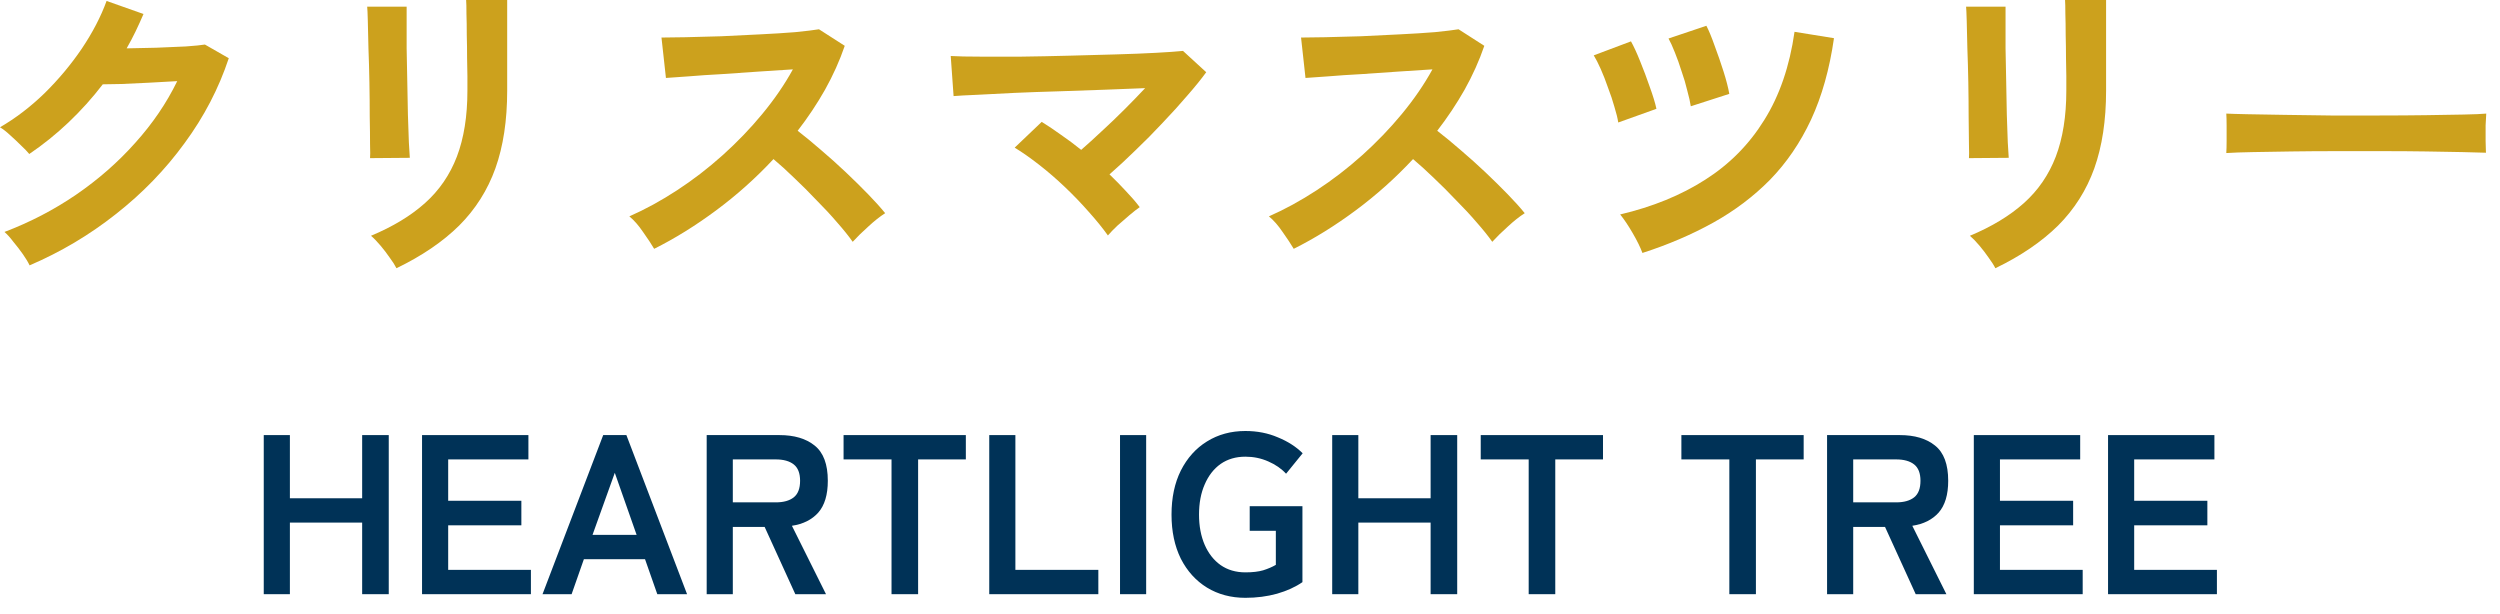
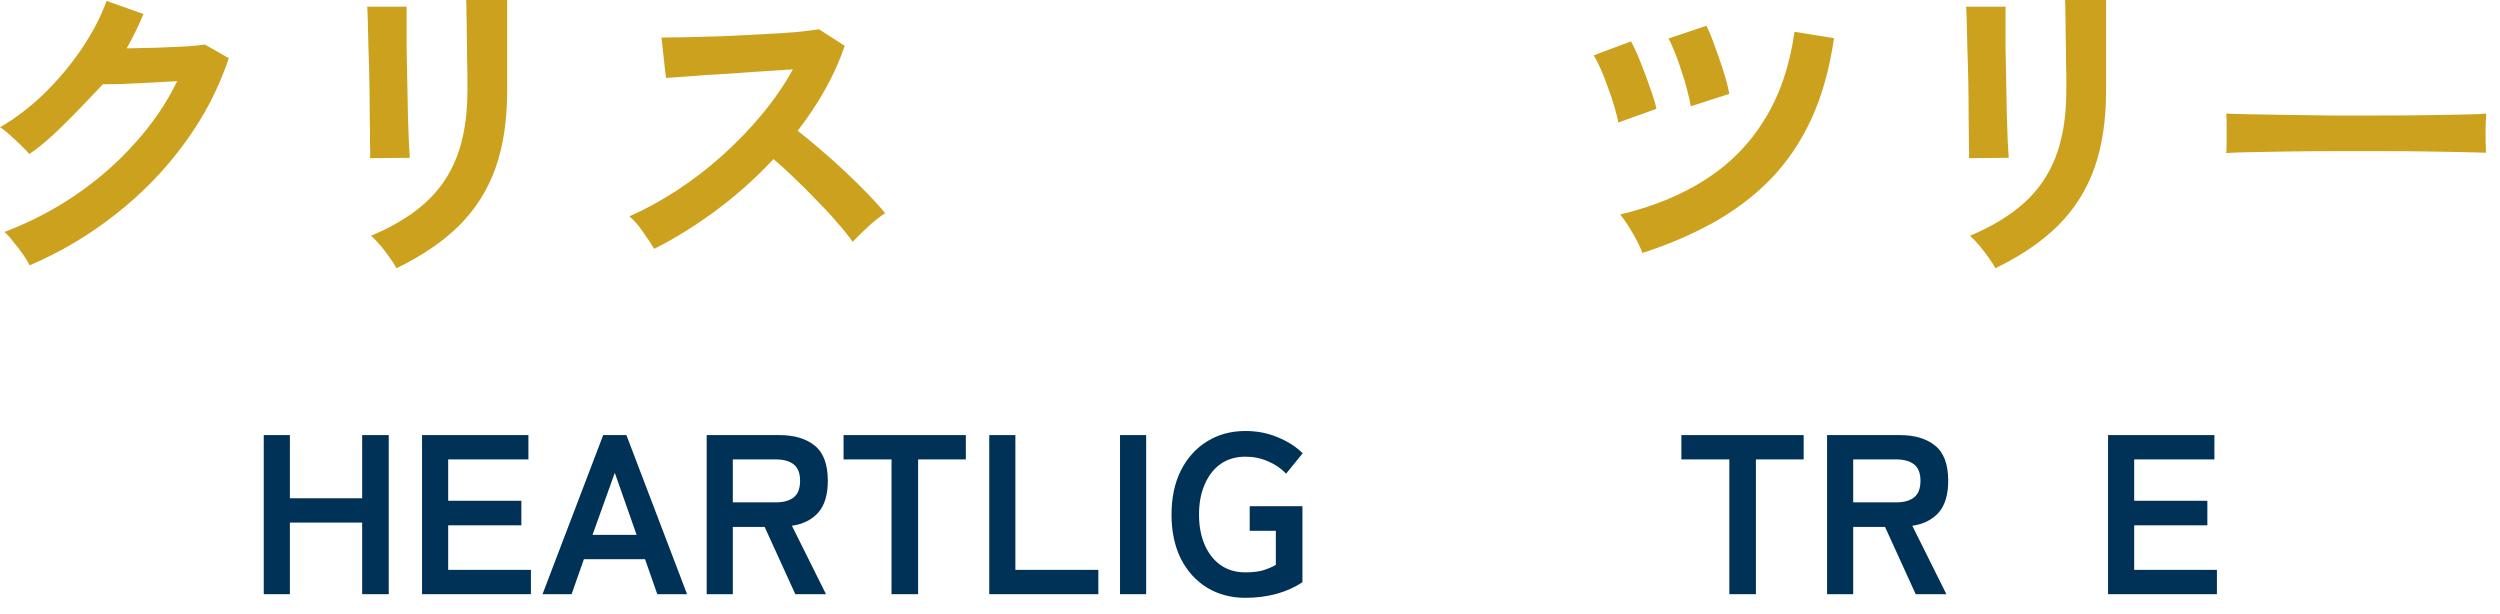
<svg xmlns="http://www.w3.org/2000/svg" width="110" height="27" viewBox="0 0 110 27" fill="none">
  <path d="M97.957 6.734C97.966 6.603 97.971 6.426 97.971 6.202C97.971 5.978 97.971 5.754 97.971 5.53C97.971 5.306 97.966 5.129 97.957 4.998C98.134 5.007 98.447 5.017 98.895 5.026C99.352 5.035 99.894 5.045 100.519 5.054C101.154 5.063 101.83 5.073 102.549 5.082C103.268 5.082 103.986 5.082 104.705 5.082C105.424 5.082 106.1 5.077 106.735 5.068C107.379 5.059 107.934 5.049 108.401 5.04C108.868 5.031 109.199 5.017 109.395 4.998C109.386 5.119 109.376 5.292 109.367 5.516C109.367 5.74 109.367 5.969 109.367 6.202C109.376 6.426 109.381 6.599 109.381 6.72C109.148 6.711 108.802 6.701 108.345 6.692C107.897 6.683 107.37 6.673 106.763 6.664C106.166 6.655 105.526 6.65 104.845 6.65C104.173 6.65 103.492 6.65 102.801 6.65C102.11 6.65 101.452 6.655 100.827 6.664C100.202 6.673 99.637 6.683 99.133 6.692C98.638 6.701 98.246 6.715 97.957 6.734Z" fill="#CCA11D" />
  <path d="M87.796 11.802C87.731 11.671 87.632 11.517 87.502 11.34C87.38 11.163 87.245 10.985 87.096 10.808C86.947 10.631 86.806 10.486 86.676 10.374C87.637 9.973 88.43 9.492 89.056 8.932C89.681 8.372 90.148 7.691 90.456 6.888C90.764 6.076 90.918 5.11 90.918 3.99V3.346C90.918 3.141 90.913 2.875 90.904 2.548C90.904 2.221 90.899 1.885 90.89 1.54C90.89 1.195 90.885 0.882 90.876 0.602C90.876 0.322 90.871 0.121 90.862 0H92.668V3.99C92.668 5.297 92.495 6.435 92.15 7.406C91.805 8.367 91.272 9.207 90.554 9.926C89.835 10.635 88.916 11.261 87.796 11.802ZM86.634 6.958C86.643 6.874 86.643 6.669 86.634 6.342C86.634 6.006 86.629 5.6 86.62 5.124C86.62 4.648 86.615 4.149 86.606 3.626C86.597 3.103 86.582 2.604 86.564 2.128C86.555 1.652 86.545 1.251 86.536 0.924C86.526 0.588 86.517 0.378 86.508 0.294H88.244C88.244 0.397 88.244 0.611 88.244 0.938C88.244 1.265 88.244 1.661 88.244 2.128C88.253 2.585 88.263 3.066 88.272 3.57C88.281 4.074 88.29 4.564 88.3 5.04C88.319 5.507 88.332 5.913 88.342 6.258C88.361 6.594 88.374 6.823 88.384 6.944L86.634 6.958Z" fill="#CCA11D" />
  <path d="M72.267 11.13C72.174 10.878 72.029 10.584 71.833 10.248C71.637 9.912 71.455 9.641 71.287 9.436C72.715 9.1 73.961 8.591 75.025 7.91C76.098 7.229 76.966 6.351 77.629 5.278C78.301 4.205 78.744 2.912 78.959 1.4L80.695 1.68C80.499 3.043 80.163 4.237 79.687 5.264C79.211 6.281 78.609 7.163 77.881 7.91C77.153 8.647 76.318 9.277 75.375 9.8C74.432 10.323 73.396 10.766 72.267 11.13ZM71.203 5.39C71.175 5.203 71.119 4.975 71.035 4.704C70.96 4.433 70.867 4.153 70.755 3.864C70.652 3.565 70.545 3.29 70.433 3.038C70.321 2.786 70.218 2.585 70.125 2.436L71.763 1.82C71.884 2.035 72.02 2.329 72.169 2.702C72.318 3.066 72.458 3.439 72.589 3.822C72.729 4.205 72.827 4.527 72.883 4.788L71.203 5.39ZM74.395 4.676C74.367 4.489 74.316 4.261 74.241 3.99C74.176 3.71 74.092 3.425 73.989 3.136C73.896 2.837 73.798 2.562 73.695 2.31C73.592 2.049 73.499 1.843 73.415 1.694L75.081 1.134C75.193 1.349 75.314 1.643 75.445 2.016C75.585 2.389 75.716 2.767 75.837 3.15C75.958 3.533 76.042 3.859 76.089 4.13L74.395 4.676Z" fill="#CCA11D" />
-   <path d="M56.924 10.948C56.803 10.743 56.639 10.495 56.434 10.206C56.238 9.917 56.037 9.688 55.832 9.52C56.532 9.212 57.232 8.829 57.932 8.372C58.632 7.915 59.299 7.401 59.934 6.832C60.578 6.253 61.161 5.647 61.684 5.012C62.216 4.368 62.664 3.715 63.028 3.052C62.571 3.08 62.067 3.113 61.516 3.15C60.975 3.187 60.433 3.225 59.892 3.262C59.36 3.29 58.875 3.323 58.436 3.36C58.007 3.388 57.675 3.411 57.442 3.43L57.246 1.652C57.479 1.652 57.829 1.647 58.296 1.638C58.763 1.629 59.285 1.615 59.864 1.596C60.443 1.568 61.017 1.54 61.586 1.512C62.165 1.484 62.683 1.451 63.14 1.414C63.607 1.367 63.952 1.325 64.176 1.288L65.31 2.016C65.086 2.669 64.797 3.313 64.442 3.948C64.087 4.573 63.686 5.175 63.238 5.754C63.565 6.006 63.91 6.291 64.274 6.608C64.647 6.925 65.011 7.252 65.366 7.588C65.721 7.924 66.047 8.246 66.346 8.554C66.645 8.862 66.892 9.137 67.088 9.38C66.855 9.529 66.607 9.725 66.346 9.968C66.085 10.201 65.856 10.425 65.66 10.64C65.483 10.388 65.254 10.103 64.974 9.786C64.694 9.459 64.391 9.133 64.064 8.806C63.747 8.47 63.425 8.148 63.098 7.84C62.771 7.523 62.463 7.243 62.174 7C61.399 7.831 60.559 8.582 59.654 9.254C58.749 9.926 57.839 10.491 56.924 10.948Z" fill="#CCA11D" />
-   <path d="M48.748 10.36C48.515 10.033 48.235 9.688 47.908 9.324C47.581 8.951 47.231 8.587 46.858 8.232C46.485 7.877 46.107 7.551 45.724 7.252C45.341 6.953 44.982 6.701 44.646 6.496L45.836 5.362C46.107 5.53 46.391 5.721 46.69 5.936C46.989 6.141 47.283 6.361 47.572 6.594C47.852 6.351 48.155 6.076 48.482 5.768C48.818 5.46 49.149 5.143 49.476 4.816C49.803 4.489 50.106 4.177 50.386 3.878C49.854 3.897 49.257 3.92 48.594 3.948C47.941 3.967 47.269 3.99 46.578 4.018C45.897 4.037 45.243 4.06 44.618 4.088C44.002 4.116 43.456 4.144 42.98 4.172C42.513 4.191 42.173 4.209 41.958 4.228L41.832 2.464C42.149 2.483 42.579 2.492 43.12 2.492C43.671 2.492 44.282 2.492 44.954 2.492C45.635 2.483 46.331 2.469 47.04 2.45C47.759 2.431 48.445 2.413 49.098 2.394C49.761 2.375 50.349 2.352 50.862 2.324C51.385 2.296 51.781 2.268 52.052 2.24L53.074 3.178C52.85 3.486 52.57 3.831 52.234 4.214C51.907 4.597 51.548 4.993 51.156 5.404C50.773 5.815 50.377 6.216 49.966 6.608C49.565 7 49.182 7.355 48.818 7.672C49.07 7.915 49.308 8.157 49.532 8.4C49.765 8.643 49.971 8.881 50.148 9.114C50.027 9.198 49.877 9.315 49.7 9.464C49.523 9.613 49.345 9.767 49.168 9.926C49 10.085 48.86 10.229 48.748 10.36Z" fill="#CCA11D" />
  <path d="M28.783 10.948C28.662 10.743 28.499 10.495 28.293 10.206C28.097 9.917 27.897 9.688 27.691 9.52C28.391 9.212 29.091 8.829 29.791 8.372C30.491 7.915 31.159 7.401 31.793 6.832C32.437 6.253 33.021 5.647 33.543 5.012C34.075 4.368 34.523 3.715 34.887 3.052C34.43 3.08 33.926 3.113 33.375 3.15C32.834 3.187 32.293 3.225 31.751 3.262C31.219 3.29 30.734 3.323 30.295 3.36C29.866 3.388 29.535 3.411 29.301 3.43L29.105 1.652C29.339 1.652 29.689 1.647 30.155 1.638C30.622 1.629 31.145 1.615 31.723 1.596C32.302 1.568 32.876 1.54 33.445 1.512C34.024 1.484 34.542 1.451 34.999 1.414C35.466 1.367 35.811 1.325 36.035 1.288L37.169 2.016C36.945 2.669 36.656 3.313 36.301 3.948C35.947 4.573 35.545 5.175 35.097 5.754C35.424 6.006 35.769 6.291 36.133 6.608C36.507 6.925 36.871 7.252 37.225 7.588C37.58 7.924 37.907 8.246 38.205 8.554C38.504 8.862 38.751 9.137 38.947 9.38C38.714 9.529 38.467 9.725 38.205 9.968C37.944 10.201 37.715 10.425 37.519 10.64C37.342 10.388 37.113 10.103 36.833 9.786C36.553 9.459 36.25 9.133 35.923 8.806C35.606 8.47 35.284 8.148 34.957 7.84C34.631 7.523 34.323 7.243 34.033 7C33.259 7.831 32.419 8.582 31.513 9.254C30.608 9.926 29.698 10.491 28.783 10.948Z" fill="#CCA11D" />
  <path d="M17.444 11.802C17.379 11.671 17.281 11.517 17.15 11.34C17.029 11.163 16.894 10.985 16.744 10.808C16.595 10.631 16.455 10.486 16.324 10.374C17.286 9.973 18.079 9.492 18.704 8.932C19.33 8.372 19.796 7.691 20.104 6.888C20.412 6.076 20.566 5.11 20.566 3.99V3.346C20.566 3.141 20.562 2.875 20.552 2.548C20.552 2.221 20.548 1.885 20.538 1.54C20.538 1.195 20.534 0.882 20.524 0.602C20.524 0.322 20.52 0.121 20.51 0H22.316V3.99C22.316 5.297 22.144 6.435 21.798 7.406C21.453 8.367 20.921 9.207 20.202 9.926C19.484 10.635 18.564 11.261 17.444 11.802ZM16.282 6.958C16.292 6.874 16.292 6.669 16.282 6.342C16.282 6.006 16.278 5.6 16.268 5.124C16.268 4.648 16.264 4.149 16.254 3.626C16.245 3.103 16.231 2.604 16.212 2.128C16.203 1.652 16.194 1.251 16.184 0.924C16.175 0.588 16.166 0.378 16.156 0.294H17.892C17.892 0.397 17.892 0.611 17.892 0.938C17.892 1.265 17.892 1.661 17.892 2.128C17.902 2.585 17.911 3.066 17.92 3.57C17.93 4.074 17.939 4.564 17.948 5.04C17.967 5.507 17.981 5.913 17.99 6.258C18.009 6.594 18.023 6.823 18.032 6.944L16.282 6.958Z" fill="#CCA11D" />
-   <path d="M1.302 11.676C1.237 11.536 1.139 11.373 1.008 11.186C0.877 10.999 0.737 10.817 0.588 10.64C0.448 10.453 0.317 10.309 0.196 10.206C1.325 9.777 2.375 9.231 3.346 8.568C4.326 7.896 5.194 7.135 5.95 6.286C6.715 5.437 7.331 4.531 7.798 3.57C7.406 3.589 6.986 3.612 6.538 3.64C6.099 3.659 5.698 3.677 5.334 3.696C4.97 3.705 4.699 3.71 4.522 3.71C4.065 4.307 3.561 4.867 3.01 5.39C2.469 5.903 1.895 6.365 1.288 6.776C1.204 6.673 1.083 6.547 0.924 6.398C0.775 6.249 0.616 6.099 0.448 5.95C0.289 5.801 0.14 5.684 0 5.6C0.691 5.199 1.344 4.699 1.96 4.102C2.576 3.495 3.122 2.842 3.598 2.142C4.074 1.433 4.438 0.733 4.69 0.042L6.314 0.616C6.202 0.877 6.085 1.134 5.964 1.386C5.843 1.638 5.712 1.885 5.572 2.128C5.973 2.119 6.407 2.109 6.874 2.1C7.35 2.081 7.784 2.063 8.176 2.044C8.568 2.016 8.848 1.988 9.016 1.96L10.066 2.562C9.627 3.887 8.979 5.133 8.12 6.3C7.271 7.467 6.263 8.507 5.096 9.422C3.939 10.337 2.674 11.088 1.302 11.676Z" fill="#CCA11D" />
+   <path d="M1.302 11.676C1.237 11.536 1.139 11.373 1.008 11.186C0.877 10.999 0.737 10.817 0.588 10.64C0.448 10.453 0.317 10.309 0.196 10.206C1.325 9.777 2.375 9.231 3.346 8.568C4.326 7.896 5.194 7.135 5.95 6.286C6.715 5.437 7.331 4.531 7.798 3.57C7.406 3.589 6.986 3.612 6.538 3.64C6.099 3.659 5.698 3.677 5.334 3.696C4.97 3.705 4.699 3.71 4.522 3.71C2.469 5.903 1.895 6.365 1.288 6.776C1.204 6.673 1.083 6.547 0.924 6.398C0.775 6.249 0.616 6.099 0.448 5.95C0.289 5.801 0.14 5.684 0 5.6C0.691 5.199 1.344 4.699 1.96 4.102C2.576 3.495 3.122 2.842 3.598 2.142C4.074 1.433 4.438 0.733 4.69 0.042L6.314 0.616C6.202 0.877 6.085 1.134 5.964 1.386C5.843 1.638 5.712 1.885 5.572 2.128C5.973 2.119 6.407 2.109 6.874 2.1C7.35 2.081 7.784 2.063 8.176 2.044C8.568 2.016 8.848 1.988 9.016 1.96L10.066 2.562C9.627 3.887 8.979 5.133 8.12 6.3C7.271 7.467 6.263 8.507 5.096 9.422C3.939 10.337 2.674 11.088 1.302 11.676Z" fill="#CCA11D" />
  <path d="M92.754 26.144V19.144H97.434V20.214H93.904V22.034H97.124V23.114H93.904V25.074H97.544V26.144H92.754Z" fill="#003257" />
-   <path d="M86.848 26.144V19.144H91.528V20.214H87.998V22.034H91.218V23.114H87.998V25.074H91.638V26.144H86.848Z" fill="#003257" />
  <path d="M80.391 26.144V19.144H83.591C84.244 19.144 84.761 19.297 85.141 19.604C85.527 19.911 85.721 20.427 85.721 21.154C85.721 21.767 85.581 22.234 85.301 22.554C85.021 22.867 84.634 23.061 84.141 23.134L85.641 26.144H84.291L82.941 23.184H81.541V26.144H80.391ZM81.541 22.104H83.431C83.771 22.104 84.034 22.031 84.221 21.884C84.407 21.737 84.501 21.494 84.501 21.154C84.501 20.821 84.407 20.581 84.221 20.434C84.034 20.287 83.771 20.214 83.431 20.214H81.541V22.104Z" fill="#003257" />
  <path d="M76.091 26.144V20.214H73.981V19.144H79.361V20.214H77.26V26.144H76.091Z" fill="#003257" />
-   <path d="M67.262 26.144V20.214H65.152V19.144H70.532V20.214H68.432V26.144H67.262Z" fill="#003257" />
-   <path d="M58.617 26.144V19.144H59.767V21.924H62.947V19.144H64.117V26.144H62.947V22.994H59.767V26.144H58.617Z" fill="#003257" />
  <path d="M54.797 26.304C54.163 26.304 53.6 26.154 53.107 25.854C52.62 25.554 52.237 25.131 51.957 24.584C51.684 24.031 51.547 23.384 51.547 22.644C51.547 21.897 51.684 21.251 51.957 20.704C52.237 20.151 52.62 19.724 53.107 19.424C53.6 19.117 54.163 18.964 54.797 18.964C55.317 18.964 55.794 19.057 56.227 19.244C56.667 19.424 57.03 19.657 57.317 19.944L56.587 20.844C56.387 20.624 56.127 20.444 55.807 20.304C55.493 20.164 55.157 20.094 54.797 20.094C54.377 20.094 54.014 20.201 53.707 20.414C53.407 20.627 53.173 20.927 53.007 21.314C52.84 21.694 52.757 22.137 52.757 22.644C52.757 23.144 52.84 23.587 53.007 23.974C53.173 24.354 53.407 24.651 53.707 24.864C54.014 25.077 54.377 25.184 54.797 25.184C55.11 25.184 55.37 25.154 55.577 25.094C55.79 25.027 55.977 24.947 56.137 24.854V23.354H54.987V22.274H57.307V25.614C57 25.827 56.627 25.997 56.187 26.124C55.754 26.244 55.29 26.304 54.797 26.304Z" fill="#003257" />
  <path d="M49.281 26.144V19.144H50.431V26.144H49.281Z" fill="#003257" />
  <path d="M43.527 26.144V19.144H44.677V25.074H48.327V26.144H43.527Z" fill="#003257" />
  <path d="M39.227 26.144V20.214H37.117V19.144H42.497V20.214H40.397V26.144H39.227Z" fill="#003257" />
  <path d="M31.094 26.144V19.144H34.294C34.947 19.144 35.464 19.297 35.844 19.604C36.23 19.911 36.424 20.427 36.424 21.154C36.424 21.767 36.284 22.234 36.004 22.554C35.724 22.867 35.337 23.061 34.844 23.134L36.344 26.144H34.994L33.644 23.184H32.244V26.144H31.094ZM32.244 22.104H34.134C34.474 22.104 34.737 22.031 34.924 21.884C35.11 21.737 35.204 21.494 35.204 21.154C35.204 20.821 35.11 20.581 34.924 20.434C34.737 20.287 34.474 20.214 34.134 20.214H32.244V22.104Z" fill="#003257" />
  <path d="M23.871 26.144L26.541 19.144H27.561L30.231 26.144H28.921L28.381 24.604H25.691L25.151 26.144H23.871ZM26.071 23.534H28.011L27.051 20.804L26.071 23.534Z" fill="#003257" />
  <path d="M18.57 26.144V19.144H23.25V20.214H19.72V22.034H22.94V23.114H19.72V25.074H23.36V26.144H18.57Z" fill="#003257" />
  <path d="M11.605 26.144V19.144H12.755V21.924H15.935V19.144H17.105V26.144H15.935V22.994H12.755V26.144H11.605Z" fill="#003257" />
</svg>